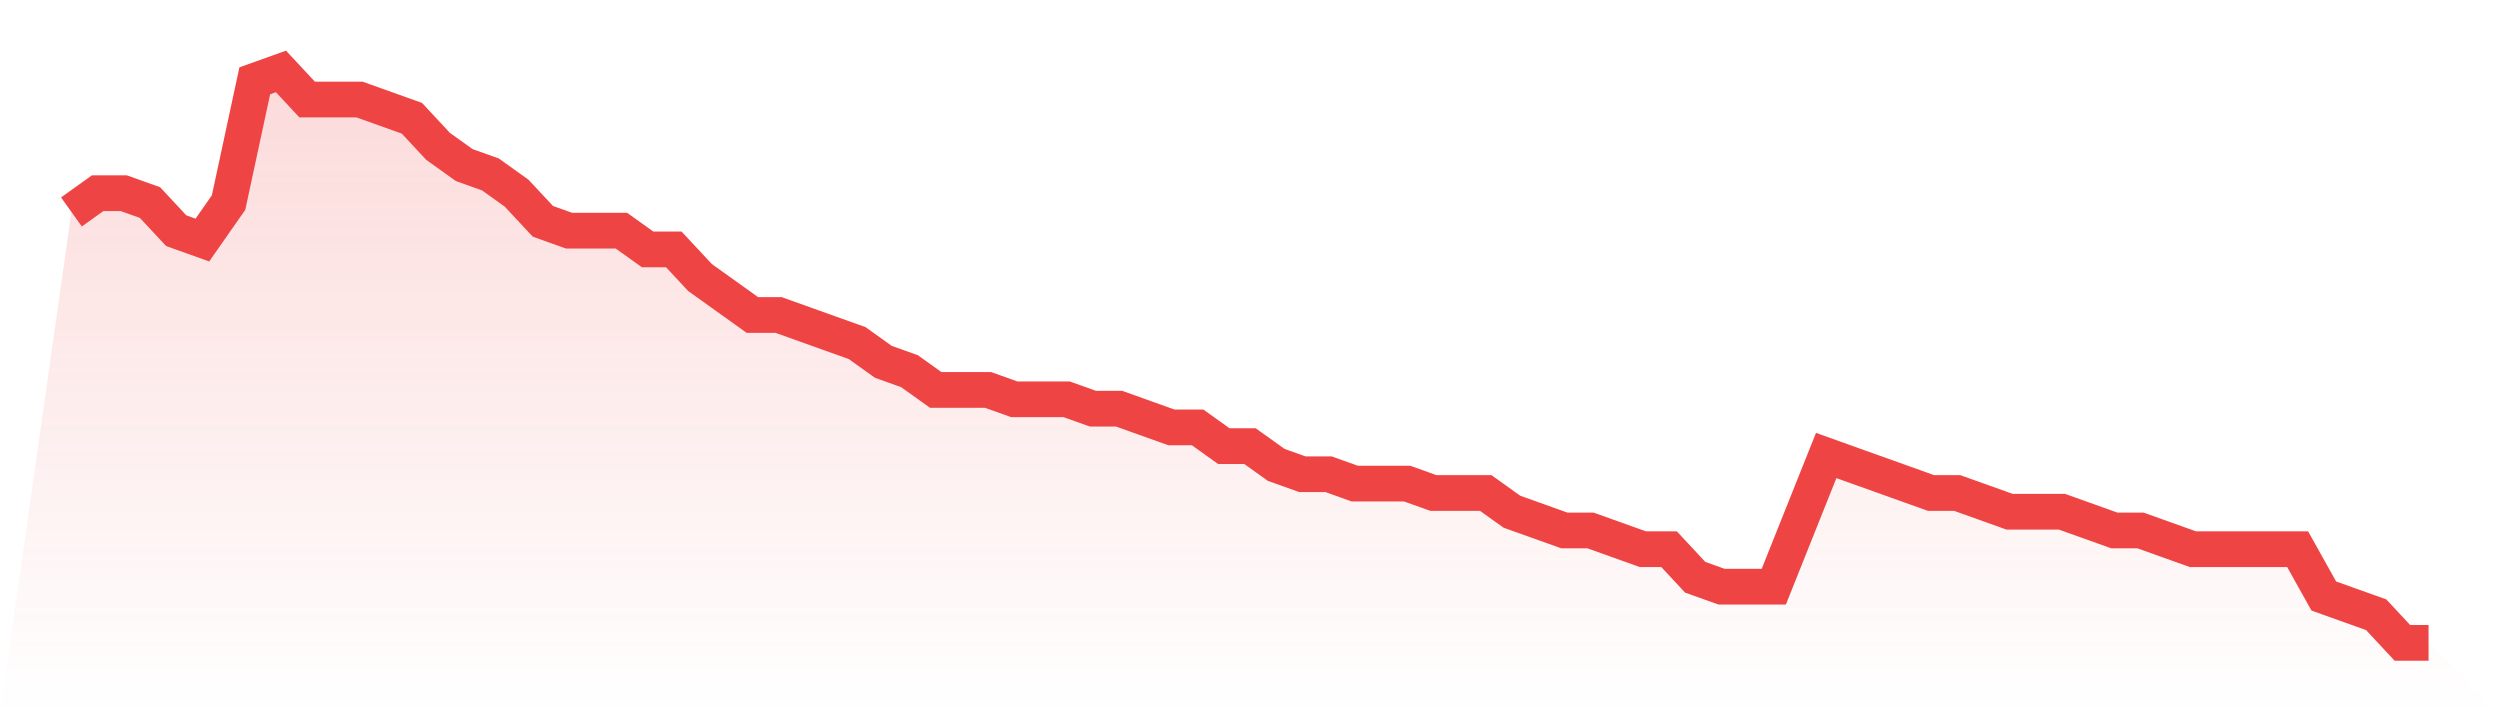
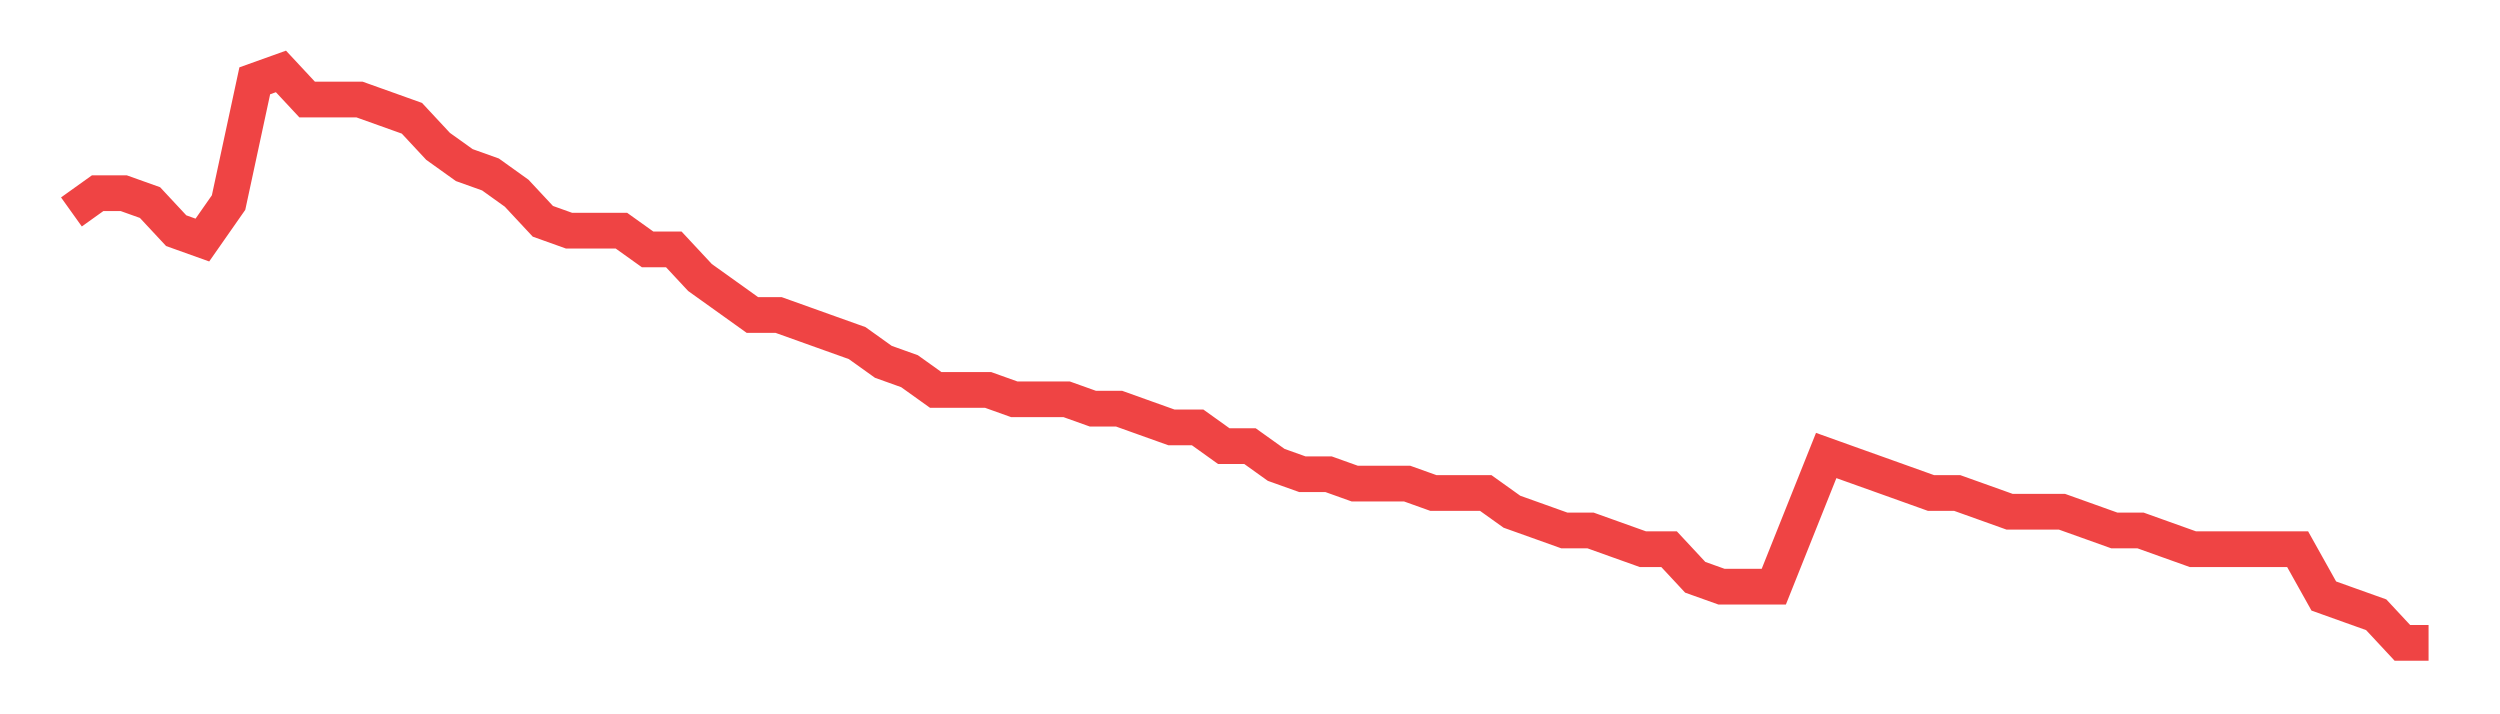
<svg xmlns="http://www.w3.org/2000/svg" viewBox="0 0 140 40">
  <defs>
    <linearGradient id="gradient" x1="0" x2="0" y1="0" y2="1">
      <stop offset="0%" stop-color="#ef4444" stop-opacity="0.2" />
      <stop offset="100%" stop-color="#ef4444" stop-opacity="0" />
    </linearGradient>
  </defs>
-   <path d="M4,11.869 L4,11.869 L5.467,10.82 L6.933,10.82 L8.4,11.344 L9.867,12.918 L11.333,13.443 L12.8,11.344 L14.267,4.525 L15.733,4 L17.2,5.574 L18.667,5.574 L20.133,5.574 L21.6,6.098 L23.067,6.623 L24.533,8.197 L26,9.246 L27.467,9.77 L28.933,10.82 L30.4,12.393 L31.867,12.918 L33.333,12.918 L34.8,12.918 L36.267,13.967 L37.733,13.967 L39.2,15.541 L40.667,16.59 L42.133,17.639 L43.6,17.639 L45.067,18.164 L46.533,18.689 L48,19.213 L49.467,20.262 L50.933,20.787 L52.4,21.836 L53.867,21.836 L55.333,21.836 L56.8,22.361 L58.267,22.361 L59.733,22.361 L61.2,22.885 L62.667,22.885 L64.133,23.41 L65.6,23.934 L67.067,23.934 L68.533,24.984 L70,24.984 L71.467,26.033 L72.933,26.557 L74.4,26.557 L75.867,27.082 L77.333,27.082 L78.8,27.082 L80.267,27.607 L81.733,27.607 L83.2,27.607 L84.667,28.656 L86.133,29.18 L87.6,29.705 L89.067,29.705 L90.533,30.23 L92,30.754 L93.467,30.754 L94.933,32.328 L96.4,32.852 L97.867,32.852 L99.333,32.852 L100.8,29.18 L102.267,25.508 L103.733,26.033 L105.2,26.557 L106.667,27.082 L108.133,27.607 L109.6,27.607 L111.067,28.131 L112.533,28.656 L114,28.656 L115.467,28.656 L116.933,29.18 L118.4,29.705 L119.867,29.705 L121.333,30.23 L122.8,30.754 L124.267,30.754 L125.733,30.754 L127.2,30.754 L128.667,30.754 L130.133,33.377 L131.6,33.902 L133.067,34.426 L134.533,36 L136,36 L140,40 L0,40 z" fill="url(#gradient)" />
  <path d="M4,11.869 L4,11.869 L5.467,10.82 L6.933,10.82 L8.4,11.344 L9.867,12.918 L11.333,13.443 L12.8,11.344 L14.267,4.525 L15.733,4 L17.2,5.574 L18.667,5.574 L20.133,5.574 L21.6,6.098 L23.067,6.623 L24.533,8.197 L26,9.246 L27.467,9.77 L28.933,10.82 L30.4,12.393 L31.867,12.918 L33.333,12.918 L34.8,12.918 L36.267,13.967 L37.733,13.967 L39.2,15.541 L40.667,16.59 L42.133,17.639 L43.6,17.639 L45.067,18.164 L46.533,18.689 L48,19.213 L49.467,20.262 L50.933,20.787 L52.4,21.836 L53.867,21.836 L55.333,21.836 L56.8,22.361 L58.267,22.361 L59.733,22.361 L61.2,22.885 L62.667,22.885 L64.133,23.41 L65.6,23.934 L67.067,23.934 L68.533,24.984 L70,24.984 L71.467,26.033 L72.933,26.557 L74.4,26.557 L75.867,27.082 L77.333,27.082 L78.8,27.082 L80.267,27.607 L81.733,27.607 L83.2,27.607 L84.667,28.656 L86.133,29.18 L87.6,29.705 L89.067,29.705 L90.533,30.23 L92,30.754 L93.467,30.754 L94.933,32.328 L96.4,32.852 L97.867,32.852 L99.333,32.852 L100.8,29.18 L102.267,25.508 L103.733,26.033 L105.2,26.557 L106.667,27.082 L108.133,27.607 L109.6,27.607 L111.067,28.131 L112.533,28.656 L114,28.656 L115.467,28.656 L116.933,29.18 L118.4,29.705 L119.867,29.705 L121.333,30.23 L122.8,30.754 L124.267,30.754 L125.733,30.754 L127.2,30.754 L128.667,30.754 L130.133,33.377 L131.6,33.902 L133.067,34.426 L134.533,36 L136,36" fill="none" stroke="#ef4444" stroke-width="2" />
</svg>